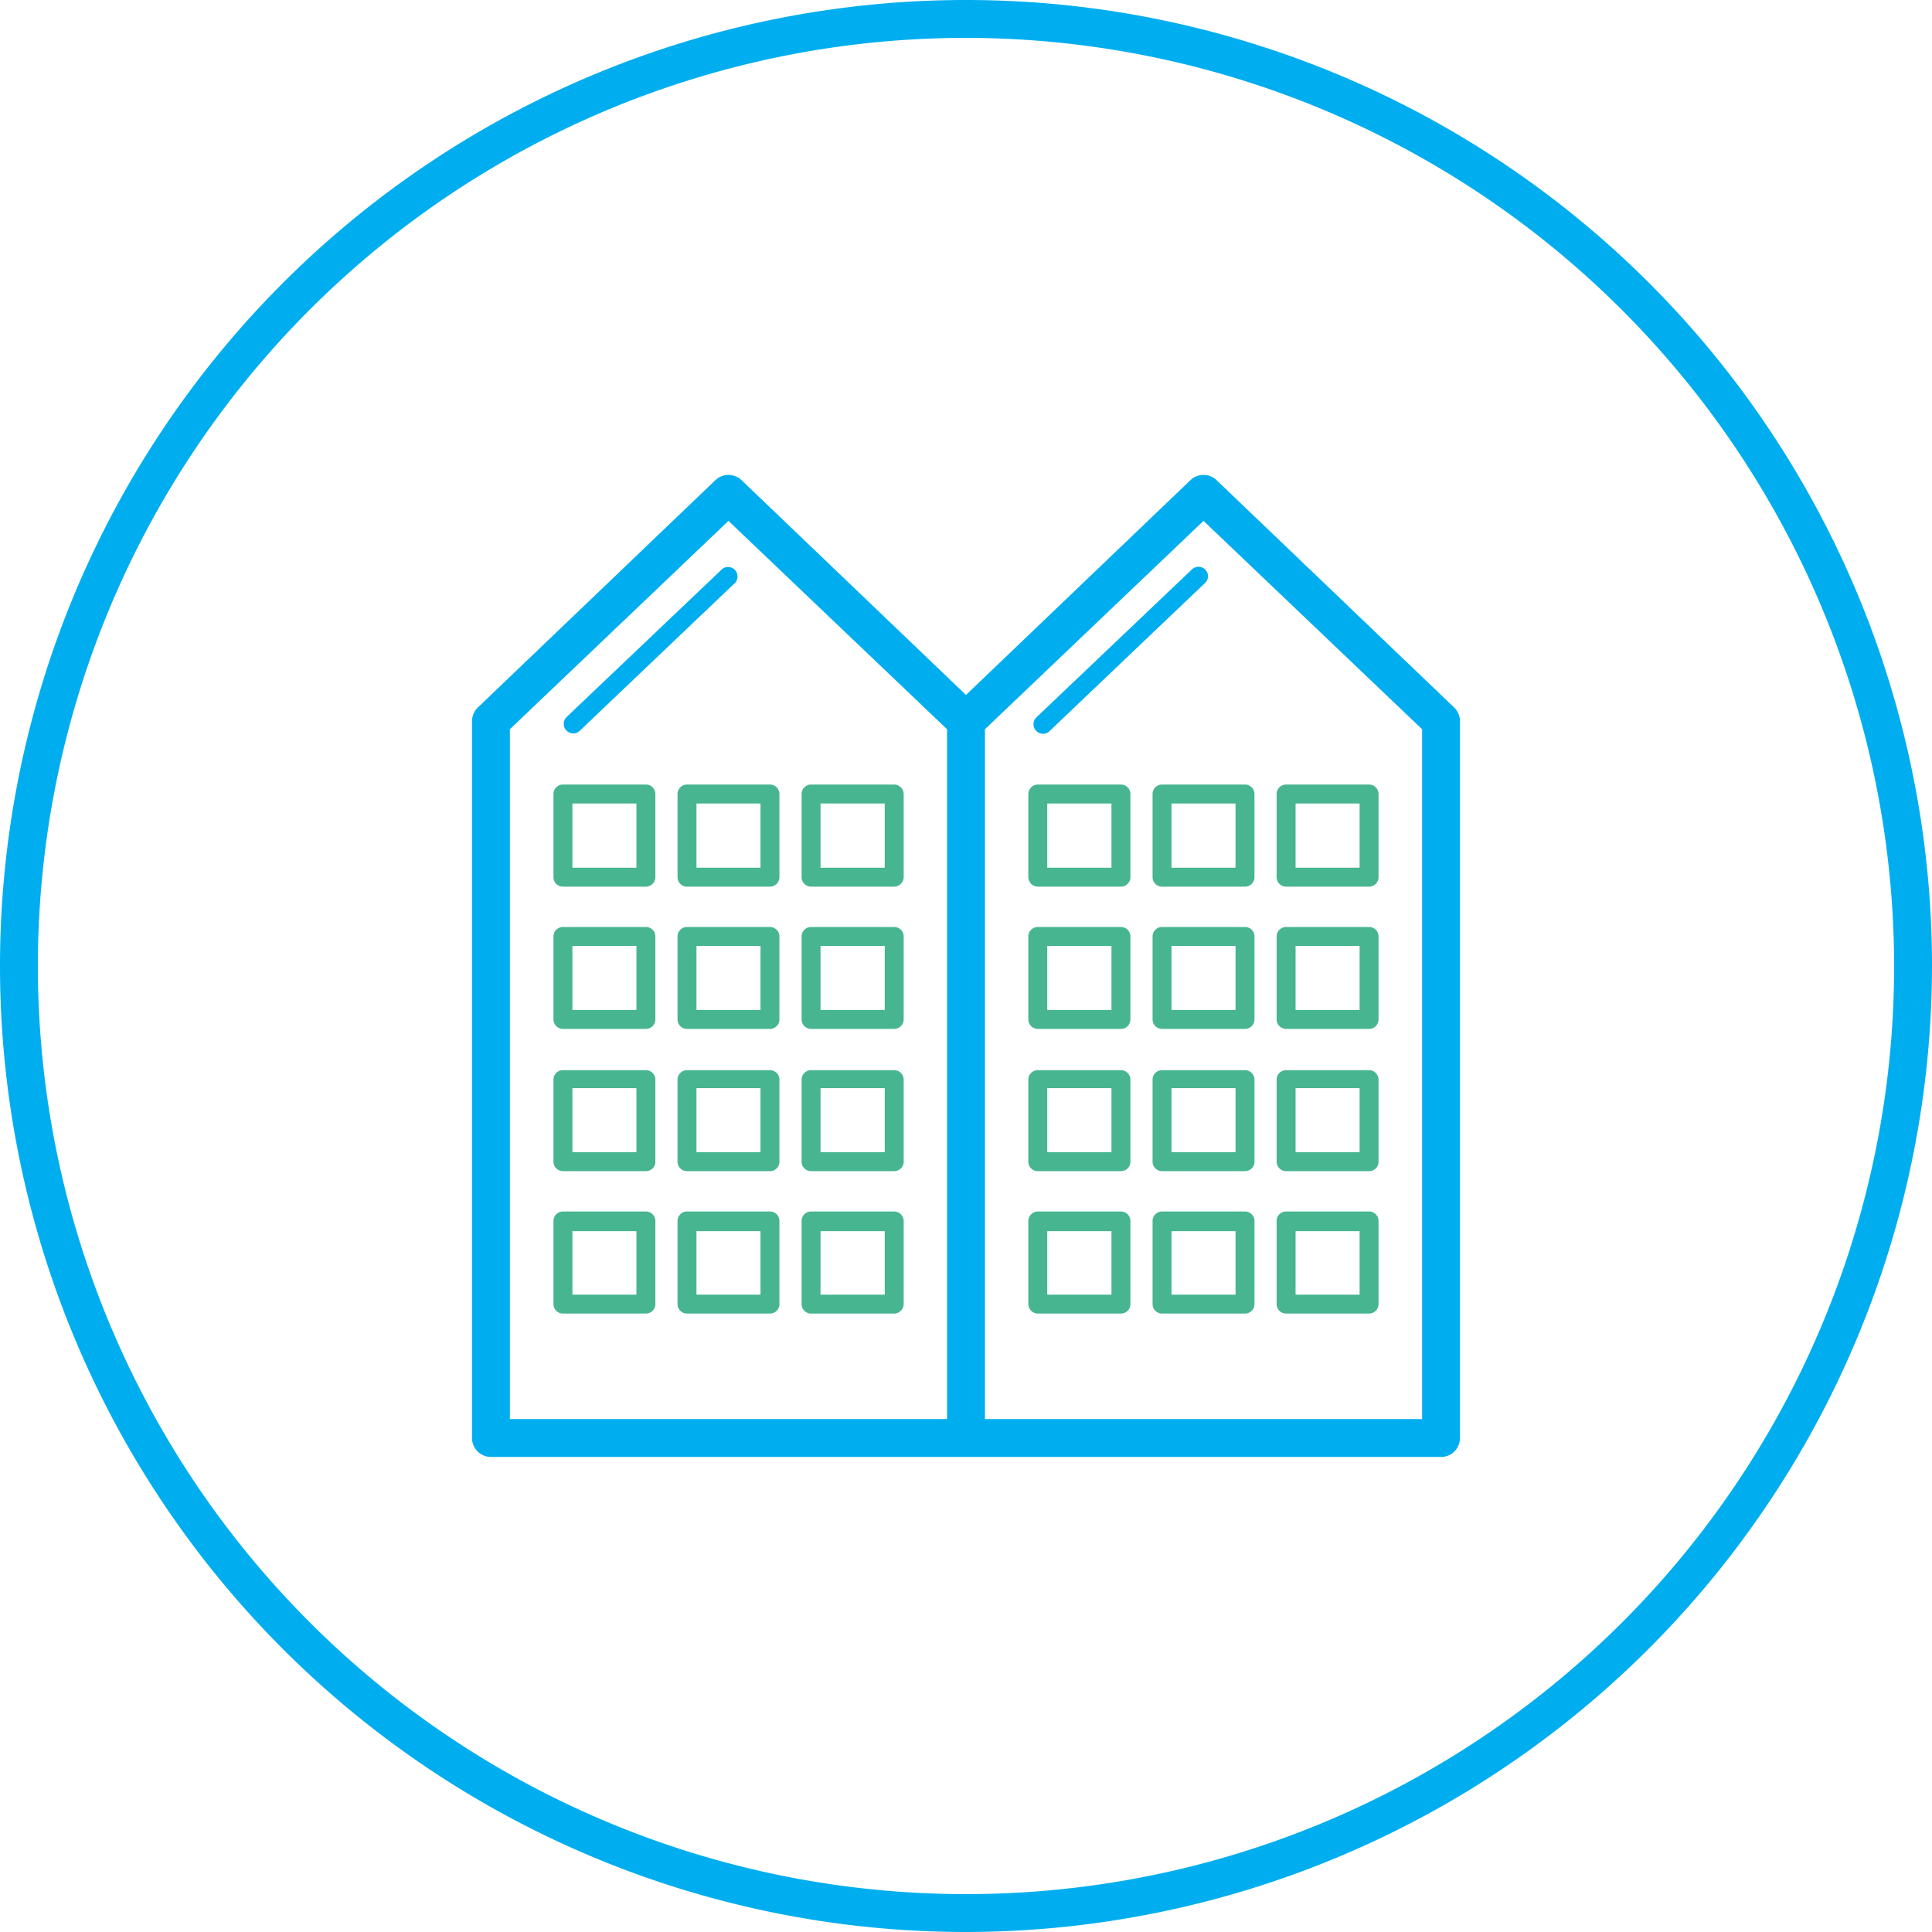
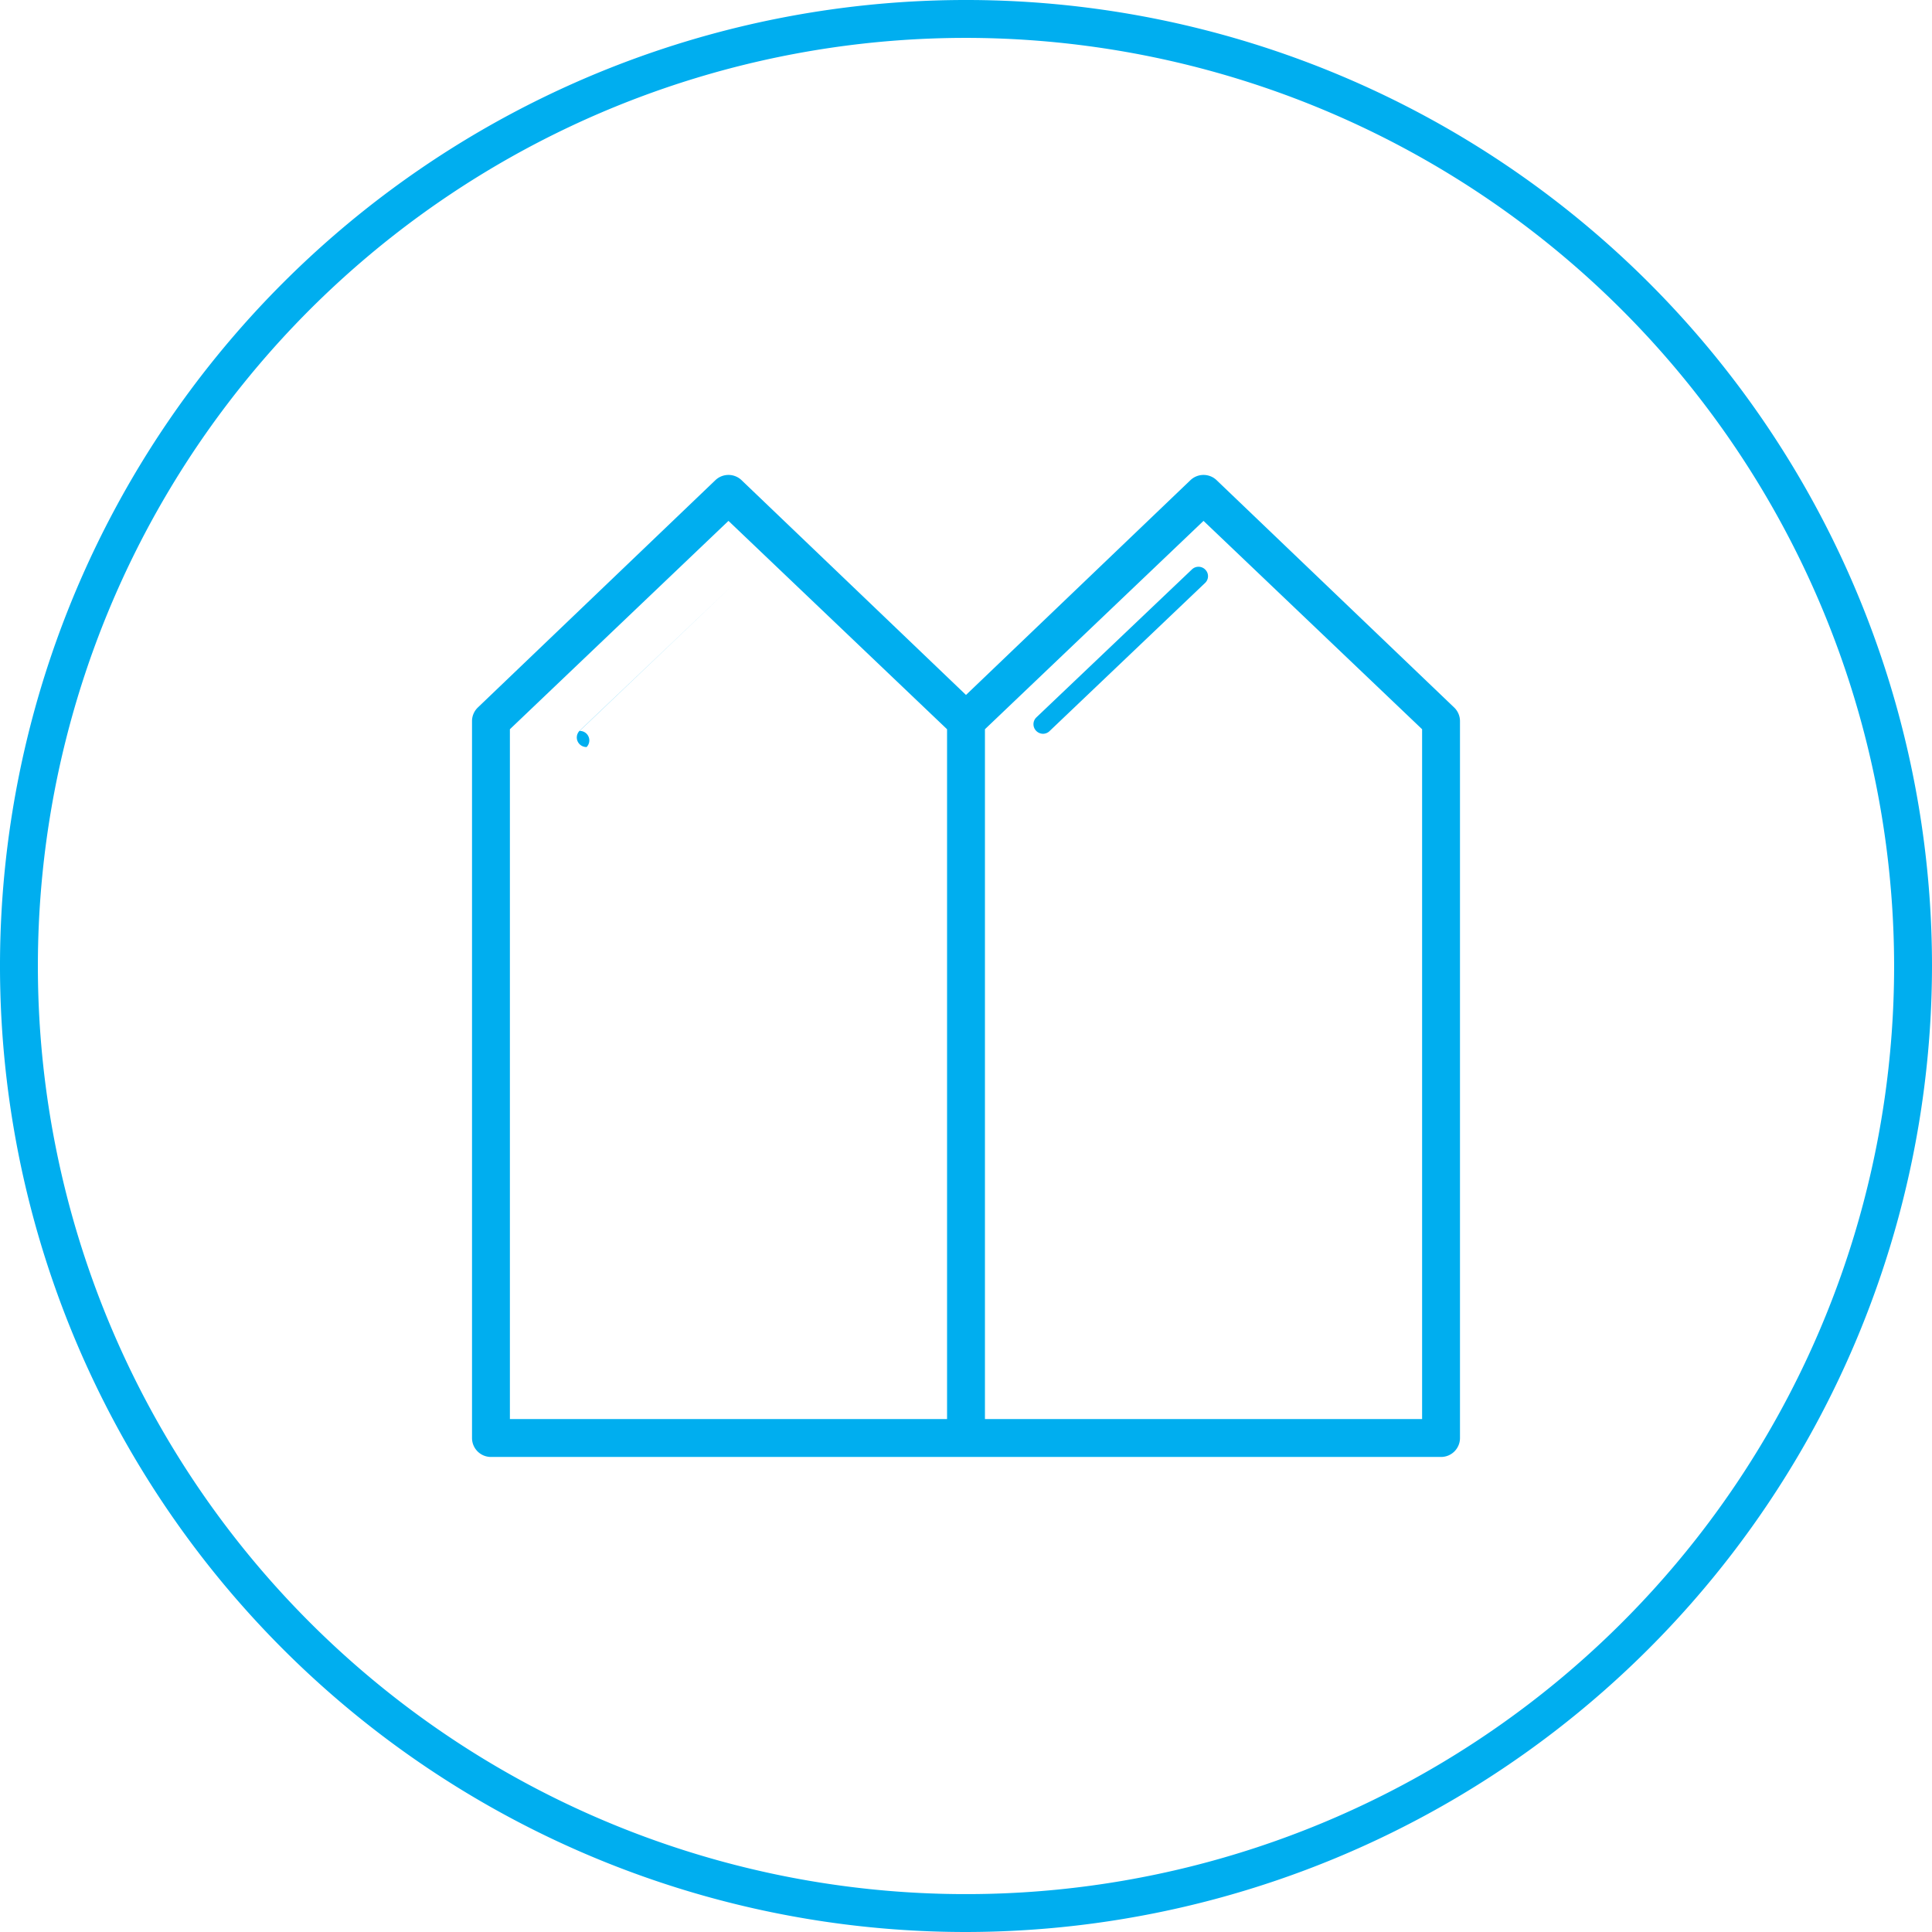
<svg xmlns="http://www.w3.org/2000/svg" viewBox="0 0 102 102">
  <defs>
    <style>.cls-1{fill:#47b590;}.cls-2{fill:#00aeef;}</style>
  </defs>
  <title>multifamily</title>
  <g id="Layer_2" data-name="Layer 2">
    <g id="Layer_1-2" data-name="Layer 1">
      <g id="multifamily">
-         <path class="cls-1" d="M34.1,46.81H29.72a.5.5,0,0,1-.5-.5V41.92a.5.5,0,0,1,.5-.5H34.1a.5.5,0,0,1,.5.5v4.39A.5.5,0,0,1,34.1,46.81Zm-3.88-1H33.6V42.42H30.22Zm10.43,1H36.27a.5.5,0,0,1-.5-.5V41.92a.5.5,0,0,1,.5-.5h4.38a.5.5,0,0,1,.5.5v4.39A.5.5,0,0,1,40.65,46.81Zm-3.88-1h3.38V42.42H36.77Zm10.44,1H42.82a.5.5,0,0,1-.5-.5V41.92a.5.5,0,0,1,.5-.5h4.39a.51.51,0,0,1,.5.5v4.39A.51.51,0,0,1,47.21,46.81Zm-3.89-1h3.39V42.42H43.32ZM34.1,54.32H29.72a.5.5,0,0,1-.5-.5V49.44a.5.5,0,0,1,.5-.5H34.1a.5.5,0,0,1,.5.5v4.38A.5.5,0,0,1,34.1,54.32Zm-3.88-1H33.6V49.94H30.22Zm10.43,1H36.27a.5.5,0,0,1-.5-.5V49.44a.5.5,0,0,1,.5-.5h4.38a.5.5,0,0,1,.5.5v4.38A.5.5,0,0,1,40.65,54.32Zm-3.88-1h3.38V49.94H36.77Zm10.44,1H42.82a.5.5,0,0,1-.5-.5V49.44a.5.5,0,0,1,.5-.5h4.39a.5.5,0,0,1,.5.5v4.38A.5.5,0,0,1,47.21,54.32Zm-3.89-1h3.39V49.94H43.32ZM34.1,61.83H29.72a.5.5,0,0,1-.5-.5V57a.5.5,0,0,1,.5-.5H34.1a.5.5,0,0,1,.5.5v4.38A.5.5,0,0,1,34.1,61.83Zm-3.88-1H33.6V57.45H30.22Zm10.43,1H36.27a.5.5,0,0,1-.5-.5V57a.5.5,0,0,1,.5-.5h4.38a.5.5,0,0,1,.5.5v4.38A.5.5,0,0,1,40.65,61.83Zm-3.88-1h3.38V57.45H36.77Zm10.44,1H42.82a.5.5,0,0,1-.5-.5V57a.5.5,0,0,1,.5-.5h4.39a.5.5,0,0,1,.5.5v4.38A.5.5,0,0,1,47.21,61.83Zm-3.89-1h3.39V57.45H43.32ZM34.1,69.35H29.72a.5.5,0,0,1-.5-.5V64.46a.5.5,0,0,1,.5-.5H34.1a.5.5,0,0,1,.5.5v4.39A.5.5,0,0,1,34.1,69.35Zm-3.88-1H33.6V65H30.22Zm10.43,1H36.27a.5.5,0,0,1-.5-.5V64.46a.5.5,0,0,1,.5-.5h4.38a.5.5,0,0,1,.5.5v4.39A.5.5,0,0,1,40.65,69.35Zm-3.88-1h3.38V65H36.77Zm10.44,1H42.82a.5.5,0,0,1-.5-.5V64.46a.5.5,0,0,1,.5-.5h4.39a.51.51,0,0,1,.5.5v4.39A.51.51,0,0,1,47.21,69.35Zm-3.89-1h3.39V65H43.32ZM59.18,46.81H54.79a.51.51,0,0,1-.5-.5V41.92a.51.51,0,0,1,.5-.5h4.39a.5.5,0,0,1,.5.5v4.39A.5.5,0,0,1,59.18,46.81Zm-3.89-1h3.39V42.42H55.29Zm10.44,1H61.35a.5.5,0,0,1-.5-.5V41.92a.5.5,0,0,1,.5-.5h4.38a.5.5,0,0,1,.5.5v4.39A.5.5,0,0,1,65.73,46.81Zm-3.88-1h3.38V42.42H61.85Zm10.43,1H67.9a.5.5,0,0,1-.5-.5V41.92a.5.5,0,0,1,.5-.5h4.38a.5.5,0,0,1,.5.5v4.39A.5.5,0,0,1,72.28,46.81Zm-3.88-1h3.38V42.42H68.4Zm-9.22,8.51H54.79a.5.5,0,0,1-.5-.5V49.44a.5.5,0,0,1,.5-.5h4.39a.5.5,0,0,1,.5.5v4.38A.5.5,0,0,1,59.18,54.32Zm-3.89-1h3.39V49.94H55.29Zm10.44,1H61.35a.5.5,0,0,1-.5-.5V49.44a.5.5,0,0,1,.5-.5h4.38a.5.5,0,0,1,.5.5v4.38A.5.5,0,0,1,65.73,54.32Zm-3.88-1h3.38V49.94H61.85Zm10.43,1H67.9a.5.5,0,0,1-.5-.5V49.44a.5.5,0,0,1,.5-.5h4.38a.5.5,0,0,1,.5.5v4.38A.5.5,0,0,1,72.28,54.32Zm-3.88-1h3.38V49.94H68.4Zm-9.22,8.51H54.79a.5.5,0,0,1-.5-.5V57a.5.5,0,0,1,.5-.5h4.39a.5.5,0,0,1,.5.5v4.38A.5.5,0,0,1,59.18,61.83Zm-3.89-1h3.39V57.45H55.29Zm10.44,1H61.35a.5.5,0,0,1-.5-.5V57a.5.5,0,0,1,.5-.5h4.38a.5.5,0,0,1,.5.5v4.38A.5.5,0,0,1,65.73,61.83Zm-3.88-1h3.38V57.45H61.85Zm10.43,1H67.9a.5.5,0,0,1-.5-.5V57a.5.5,0,0,1,.5-.5h4.38a.5.5,0,0,1,.5.5v4.38A.5.5,0,0,1,72.28,61.83Zm-3.88-1h3.38V57.45H68.4Zm-9.22,8.52H54.79a.51.51,0,0,1-.5-.5V64.46a.51.51,0,0,1,.5-.5h4.39a.5.5,0,0,1,.5.5v4.39A.5.5,0,0,1,59.18,69.35Zm-3.89-1h3.39V65H55.29Zm10.44,1H61.35a.5.5,0,0,1-.5-.5V64.46a.5.5,0,0,1,.5-.5h4.38a.5.5,0,0,1,.5.5v4.39A.5.5,0,0,1,65.73,69.35Zm-3.88-1h3.38V65H61.85Zm10.43,1H67.9a.5.5,0,0,1-.5-.5V64.46a.5.5,0,0,1,.5-.5h4.38a.5.5,0,0,1,.5.5v4.39A.5.5,0,0,1,72.28,69.35Zm-3.88-1h3.38V65H68.4Z" />
-         <path class="cls-2" d="M51,102a51,51,0,1,1,51-51A51.06,51.06,0,0,1,51,102ZM51,2a49,49,0,1,0,49,49A49.05,49.05,0,0,0,51,2ZM76.77,37.35l-12.54-12a1,1,0,0,0-1.38,0L51,36.69,39.15,25.35a1,1,0,0,0-1.38,0l-12.54,12a1,1,0,0,0-.31.73V75.92a1,1,0,0,0,1,1H76.08a1,1,0,0,0,1-1V38.08A1,1,0,0,0,76.77,37.35ZM26.92,38.5l11.54-11L50,38.5V74.92H26.92ZM75.08,74.92H52V38.5l11.54-11,11.54,11ZM30.6,38.59l8.21-7.82a.5.5,0,0,0-.69-.72l-8.21,7.81a.5.5,0,0,0,0,.71.51.51,0,0,0,.37.15A.5.5,0,0,0,30.6,38.59Zm24.82,0,8.21-7.82a.49.49,0,0,0,0-.7.5.5,0,0,0-.71,0l-8.21,7.81a.5.5,0,0,0,0,.71.51.51,0,0,0,.37.15A.5.5,0,0,0,55.42,38.59Z" />
+         <path class="cls-2" d="M51,102a51,51,0,1,1,51-51A51.06,51.06,0,0,1,51,102ZM51,2a49,49,0,1,0,49,49A49.05,49.05,0,0,0,51,2ZM76.77,37.35l-12.54-12a1,1,0,0,0-1.38,0L51,36.69,39.15,25.35a1,1,0,0,0-1.38,0l-12.54,12a1,1,0,0,0-.31.73V75.92a1,1,0,0,0,1,1H76.08a1,1,0,0,0,1-1V38.08A1,1,0,0,0,76.77,37.35ZM26.92,38.5l11.54-11L50,38.5V74.92H26.92ZM75.08,74.92H52V38.5l11.54-11,11.54,11ZM30.6,38.59l8.21-7.82l-8.21,7.81a.5.5,0,0,0,0,.71.51.51,0,0,0,.37.15A.5.5,0,0,0,30.6,38.59Zm24.82,0,8.21-7.82a.49.49,0,0,0,0-.7.5.5,0,0,0-.71,0l-8.21,7.81a.5.5,0,0,0,0,.71.51.51,0,0,0,.37.15A.5.5,0,0,0,55.42,38.59Z" />
      </g>
    </g>
  </g>
</svg>